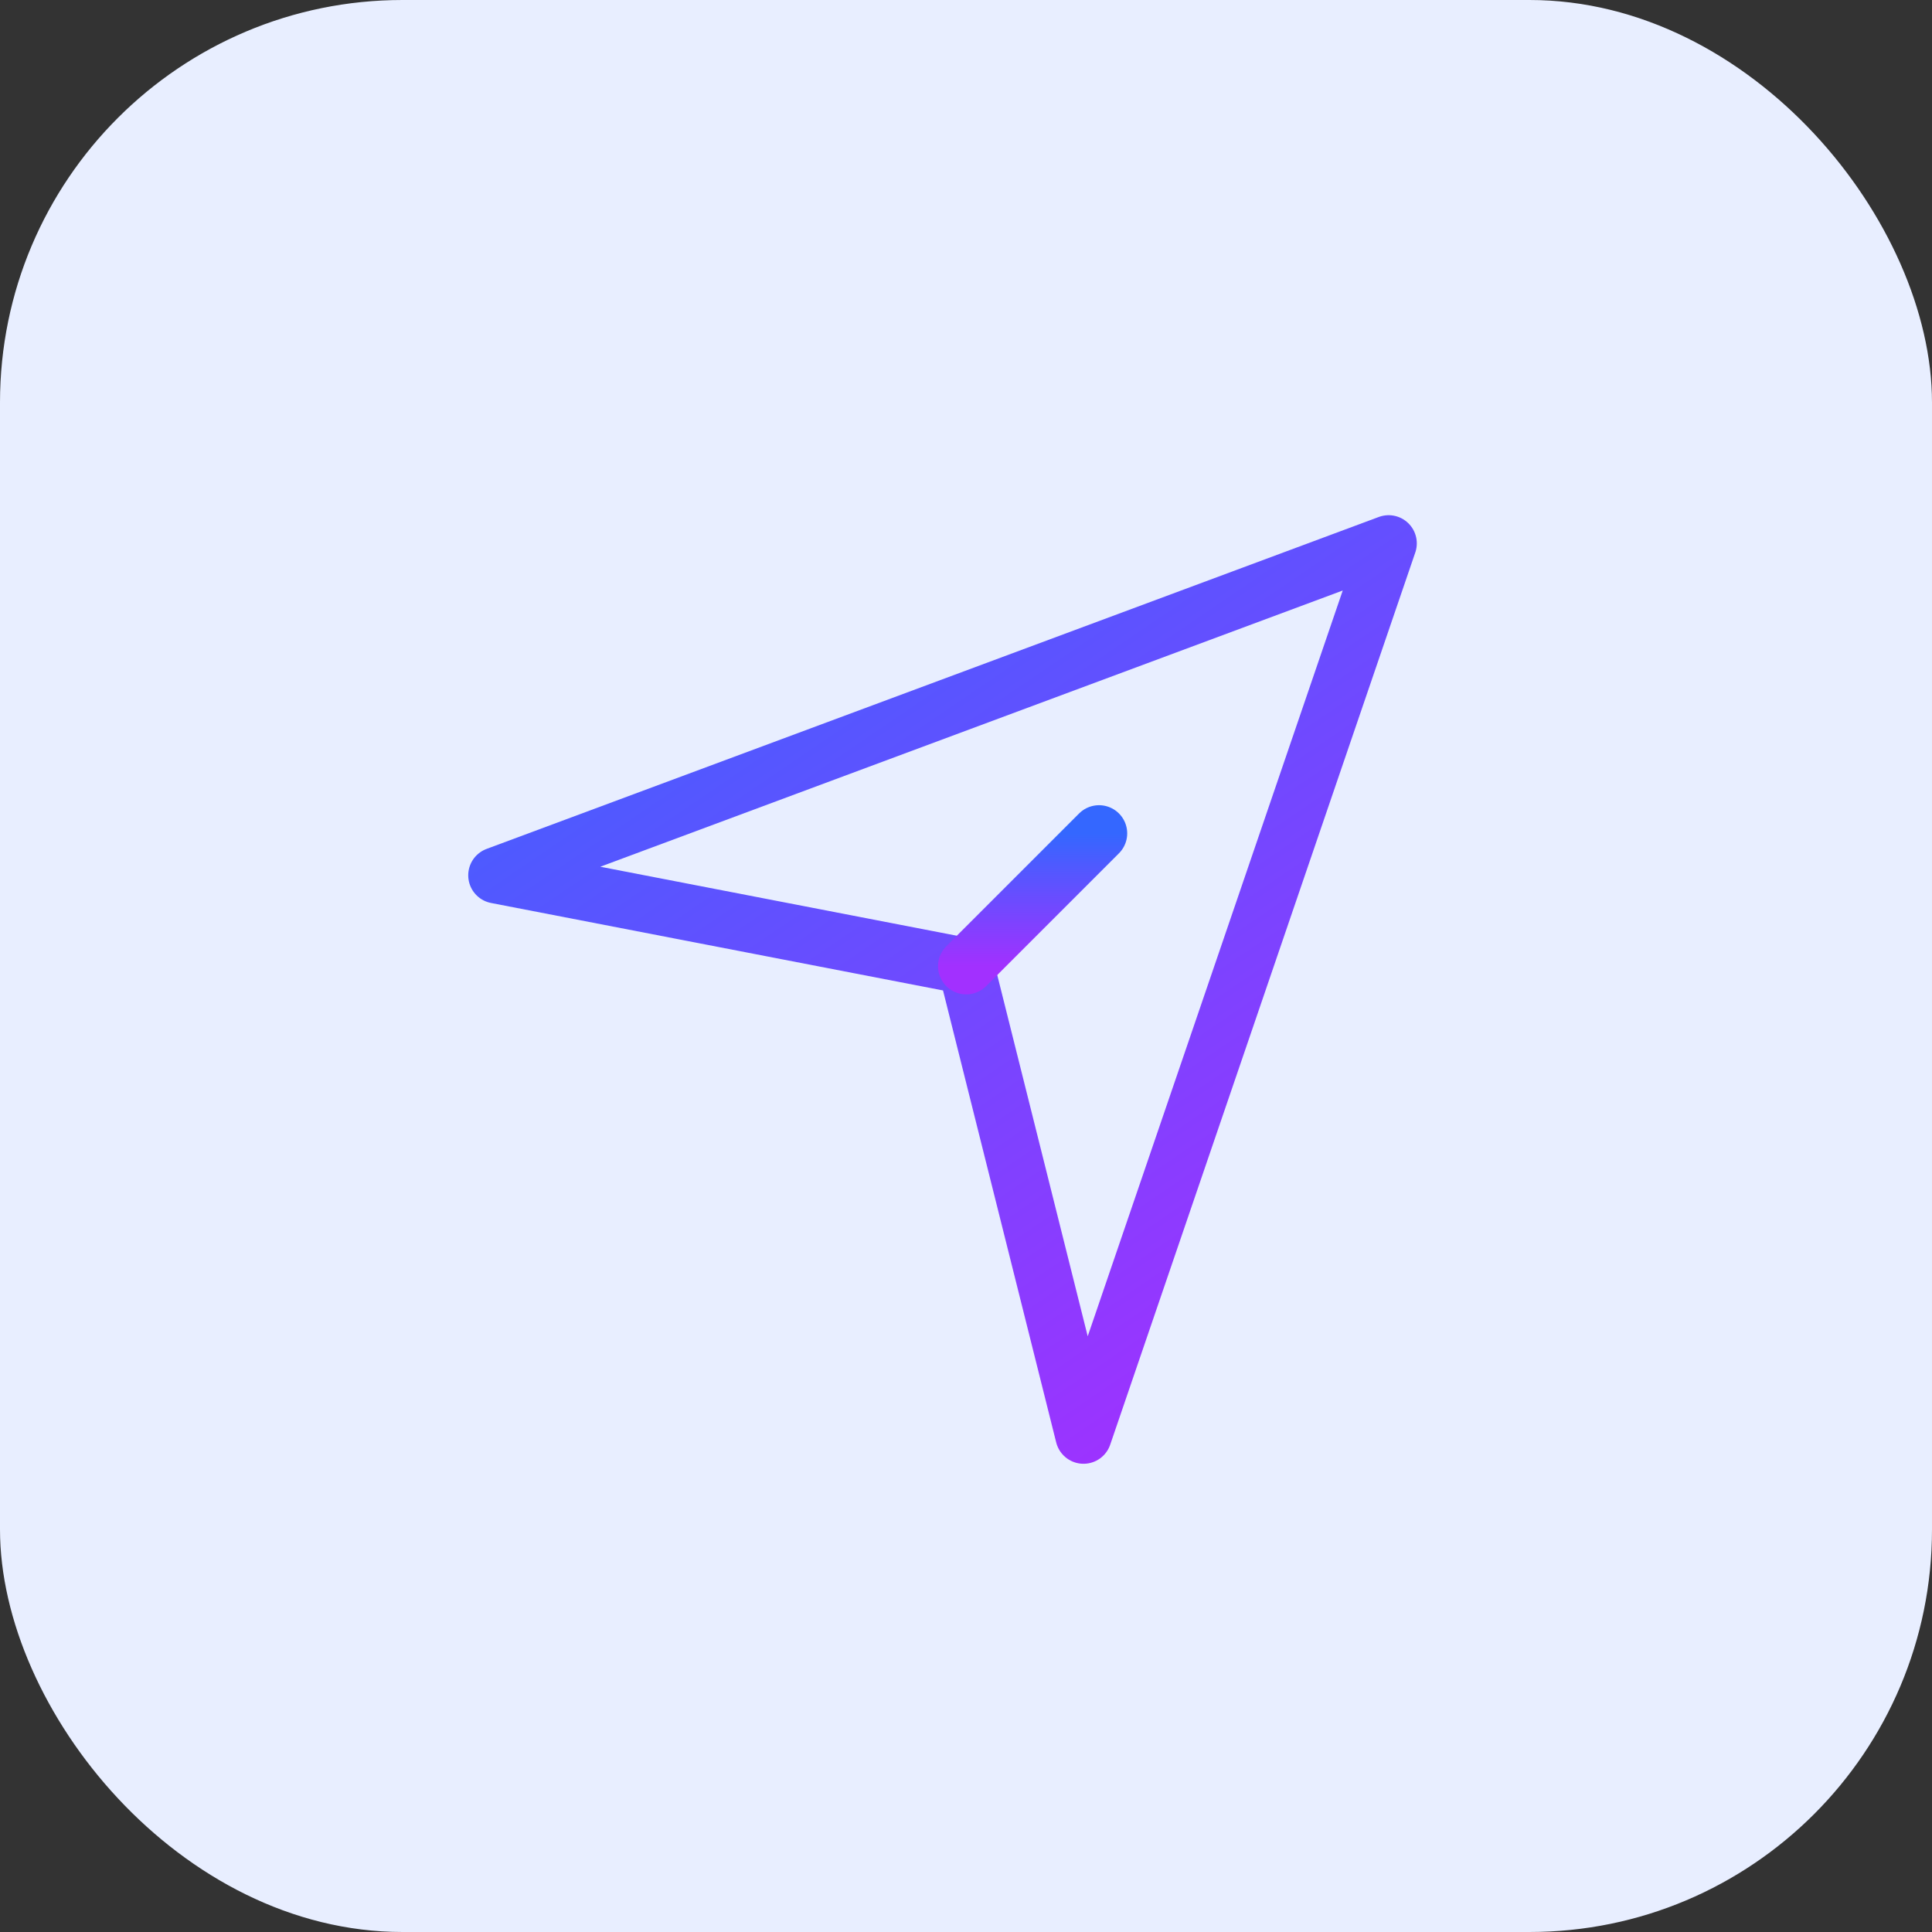
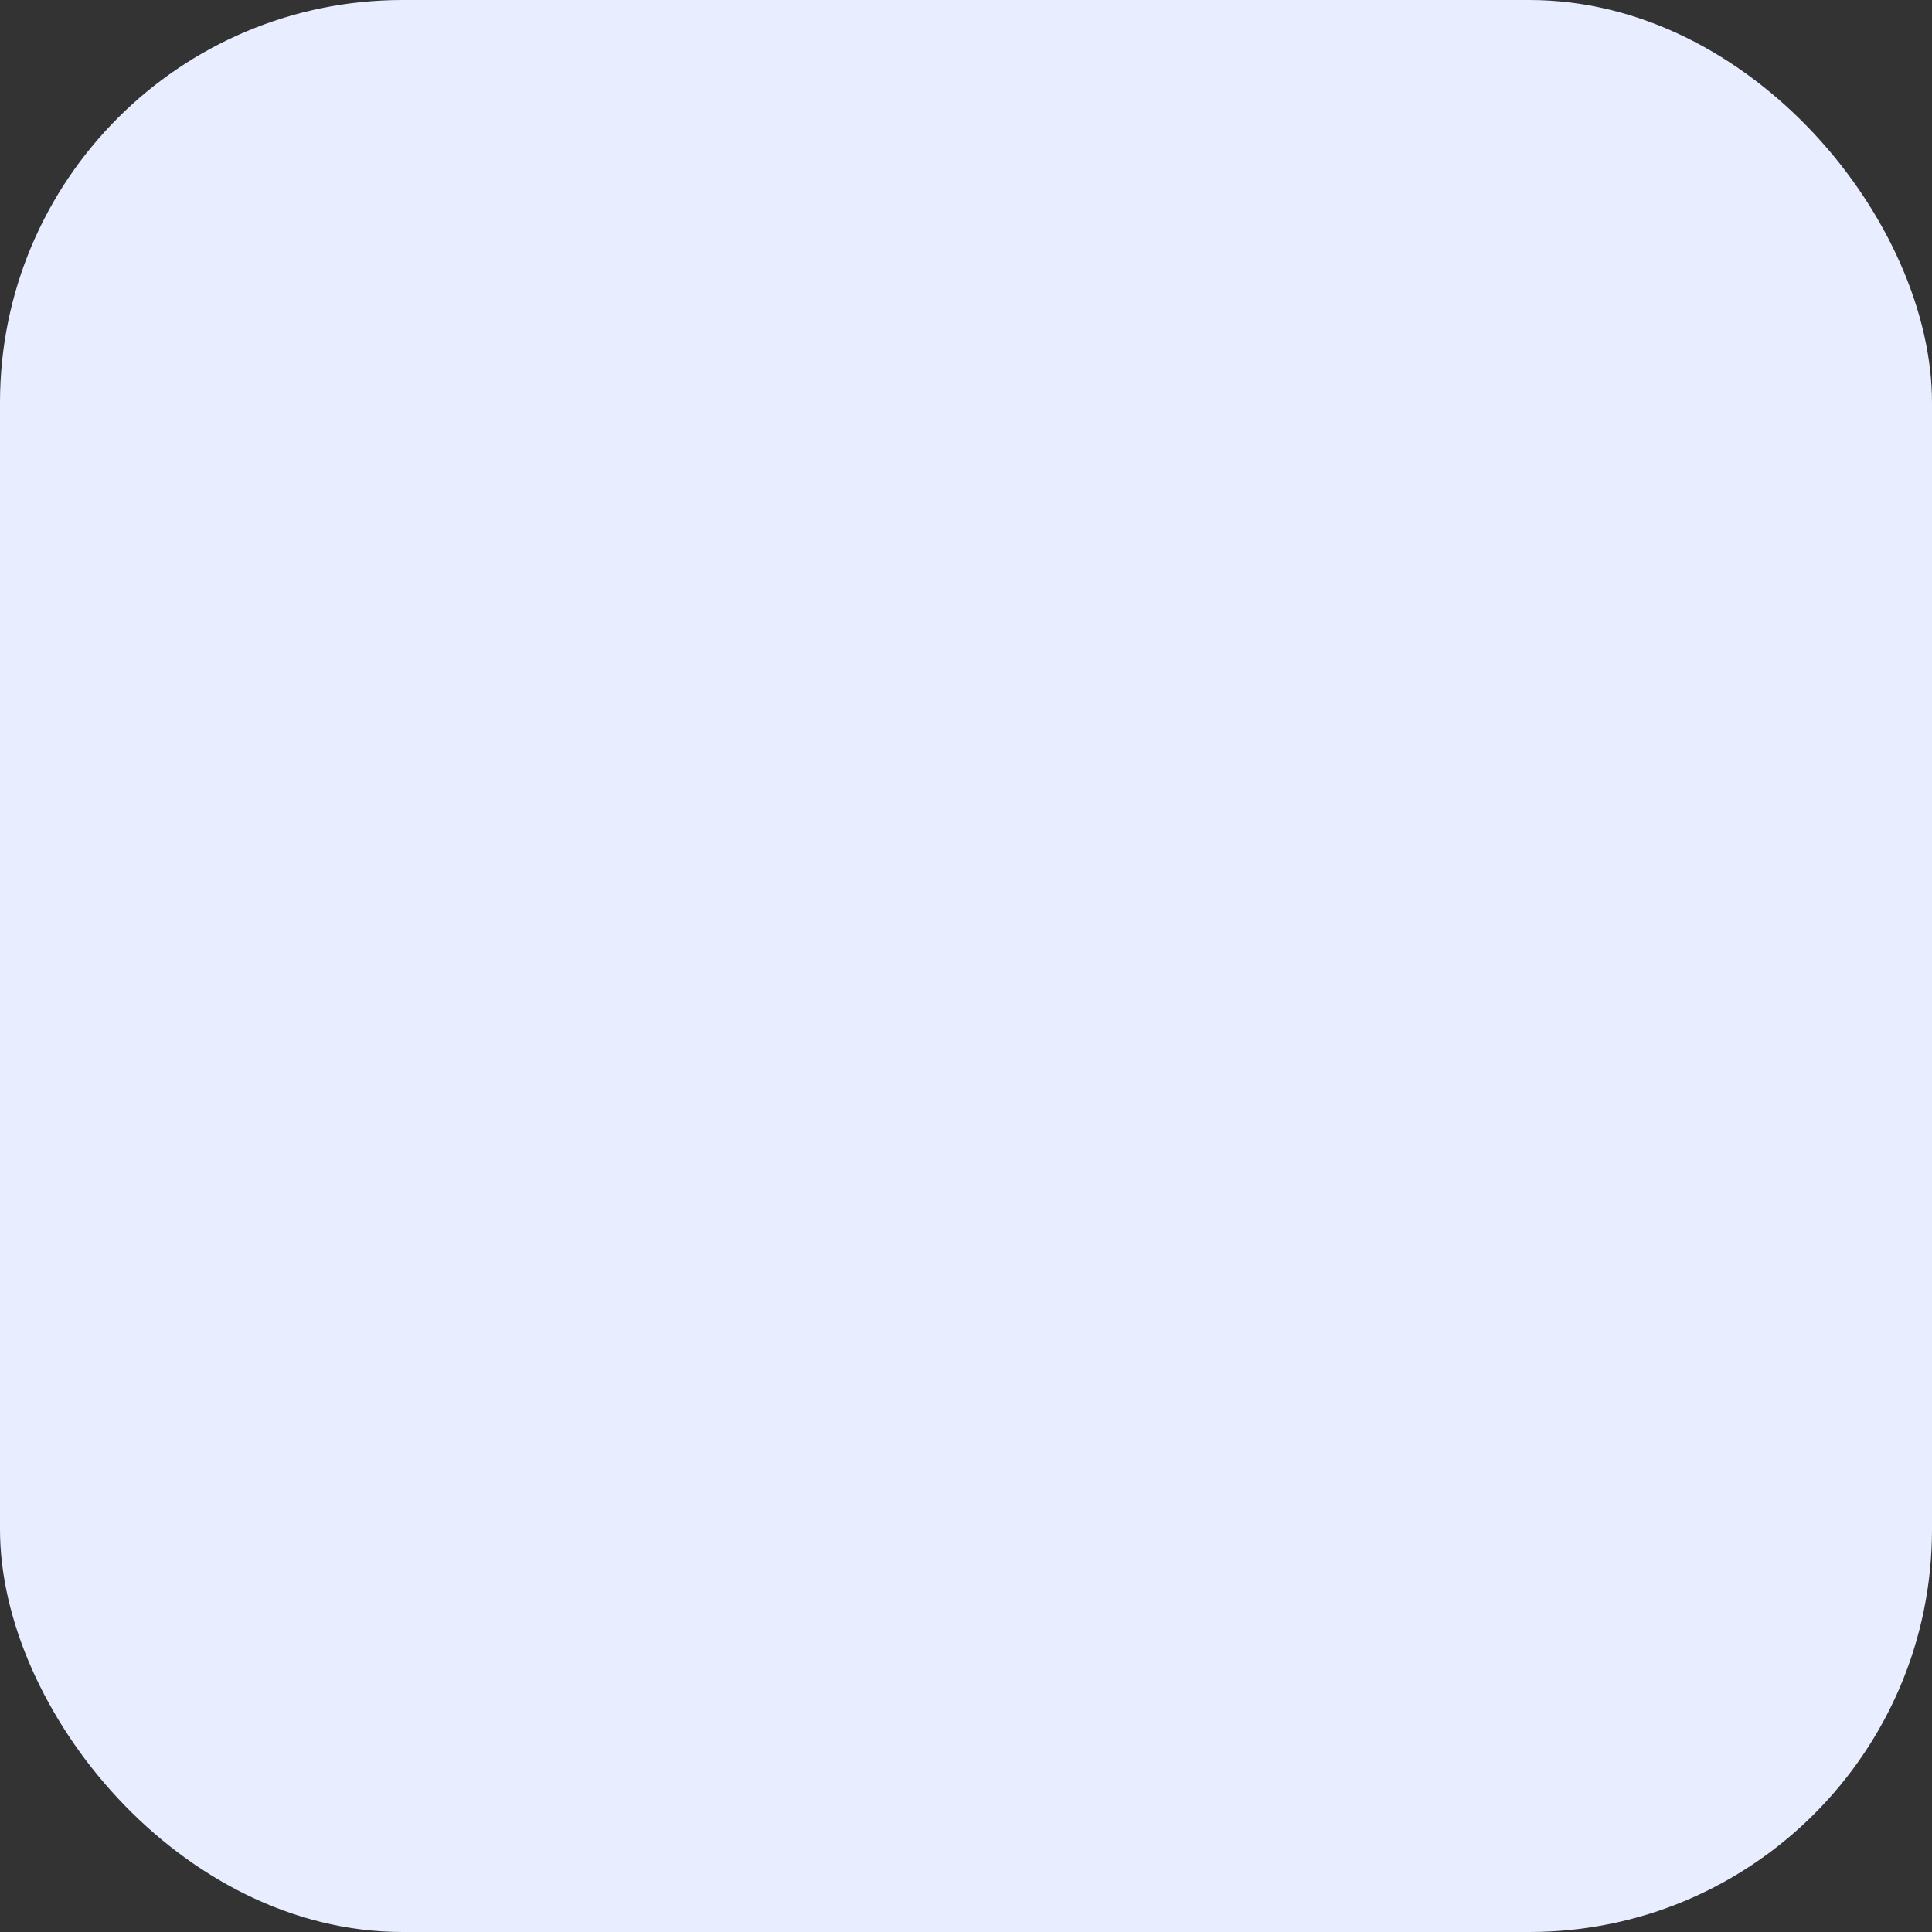
<svg xmlns="http://www.w3.org/2000/svg" width="48" height="48" viewBox="0 0 48 48" fill="none">
  <rect x="0" y="0" width="48" height="48" fill="#333333" stroke="none" />
  <rect width="48" height="48" rx="10" fill="#E8EEFF" />
-   <path d="M34.5 13.5L12.333 21.747L24 24.005L26.92 35.667L34.5 13.5Z" stroke="url(#paint0_linear_6680_57813)" stroke-width="1.4" stroke-linejoin="round" />
-   <path d="M24.005 24.005L27.305 20.705" stroke="url(#paint1_linear_6680_57813)" stroke-width="1.4" stroke-linecap="round" stroke-linejoin="round" />
  <defs>
    <linearGradient id="paint0_linear_6680_57813" x1="13.5" y1="11.75" x2="30.125" y2="36.25" gradientUnits="userSpaceOnUse">
      <stop stop-color="#3467FF" />
      <stop offset="1" stop-color="#A230FF" />
    </linearGradient>
    <linearGradient id="paint1_linear_6680_57813" x1="25.655" y1="20.705" x2="25.655" y2="24.005" gradientUnits="userSpaceOnUse">
      <stop stop-color="#3467FF" />
      <stop offset="1" stop-color="#A230FF" />
    </linearGradient>
  </defs>
</svg>